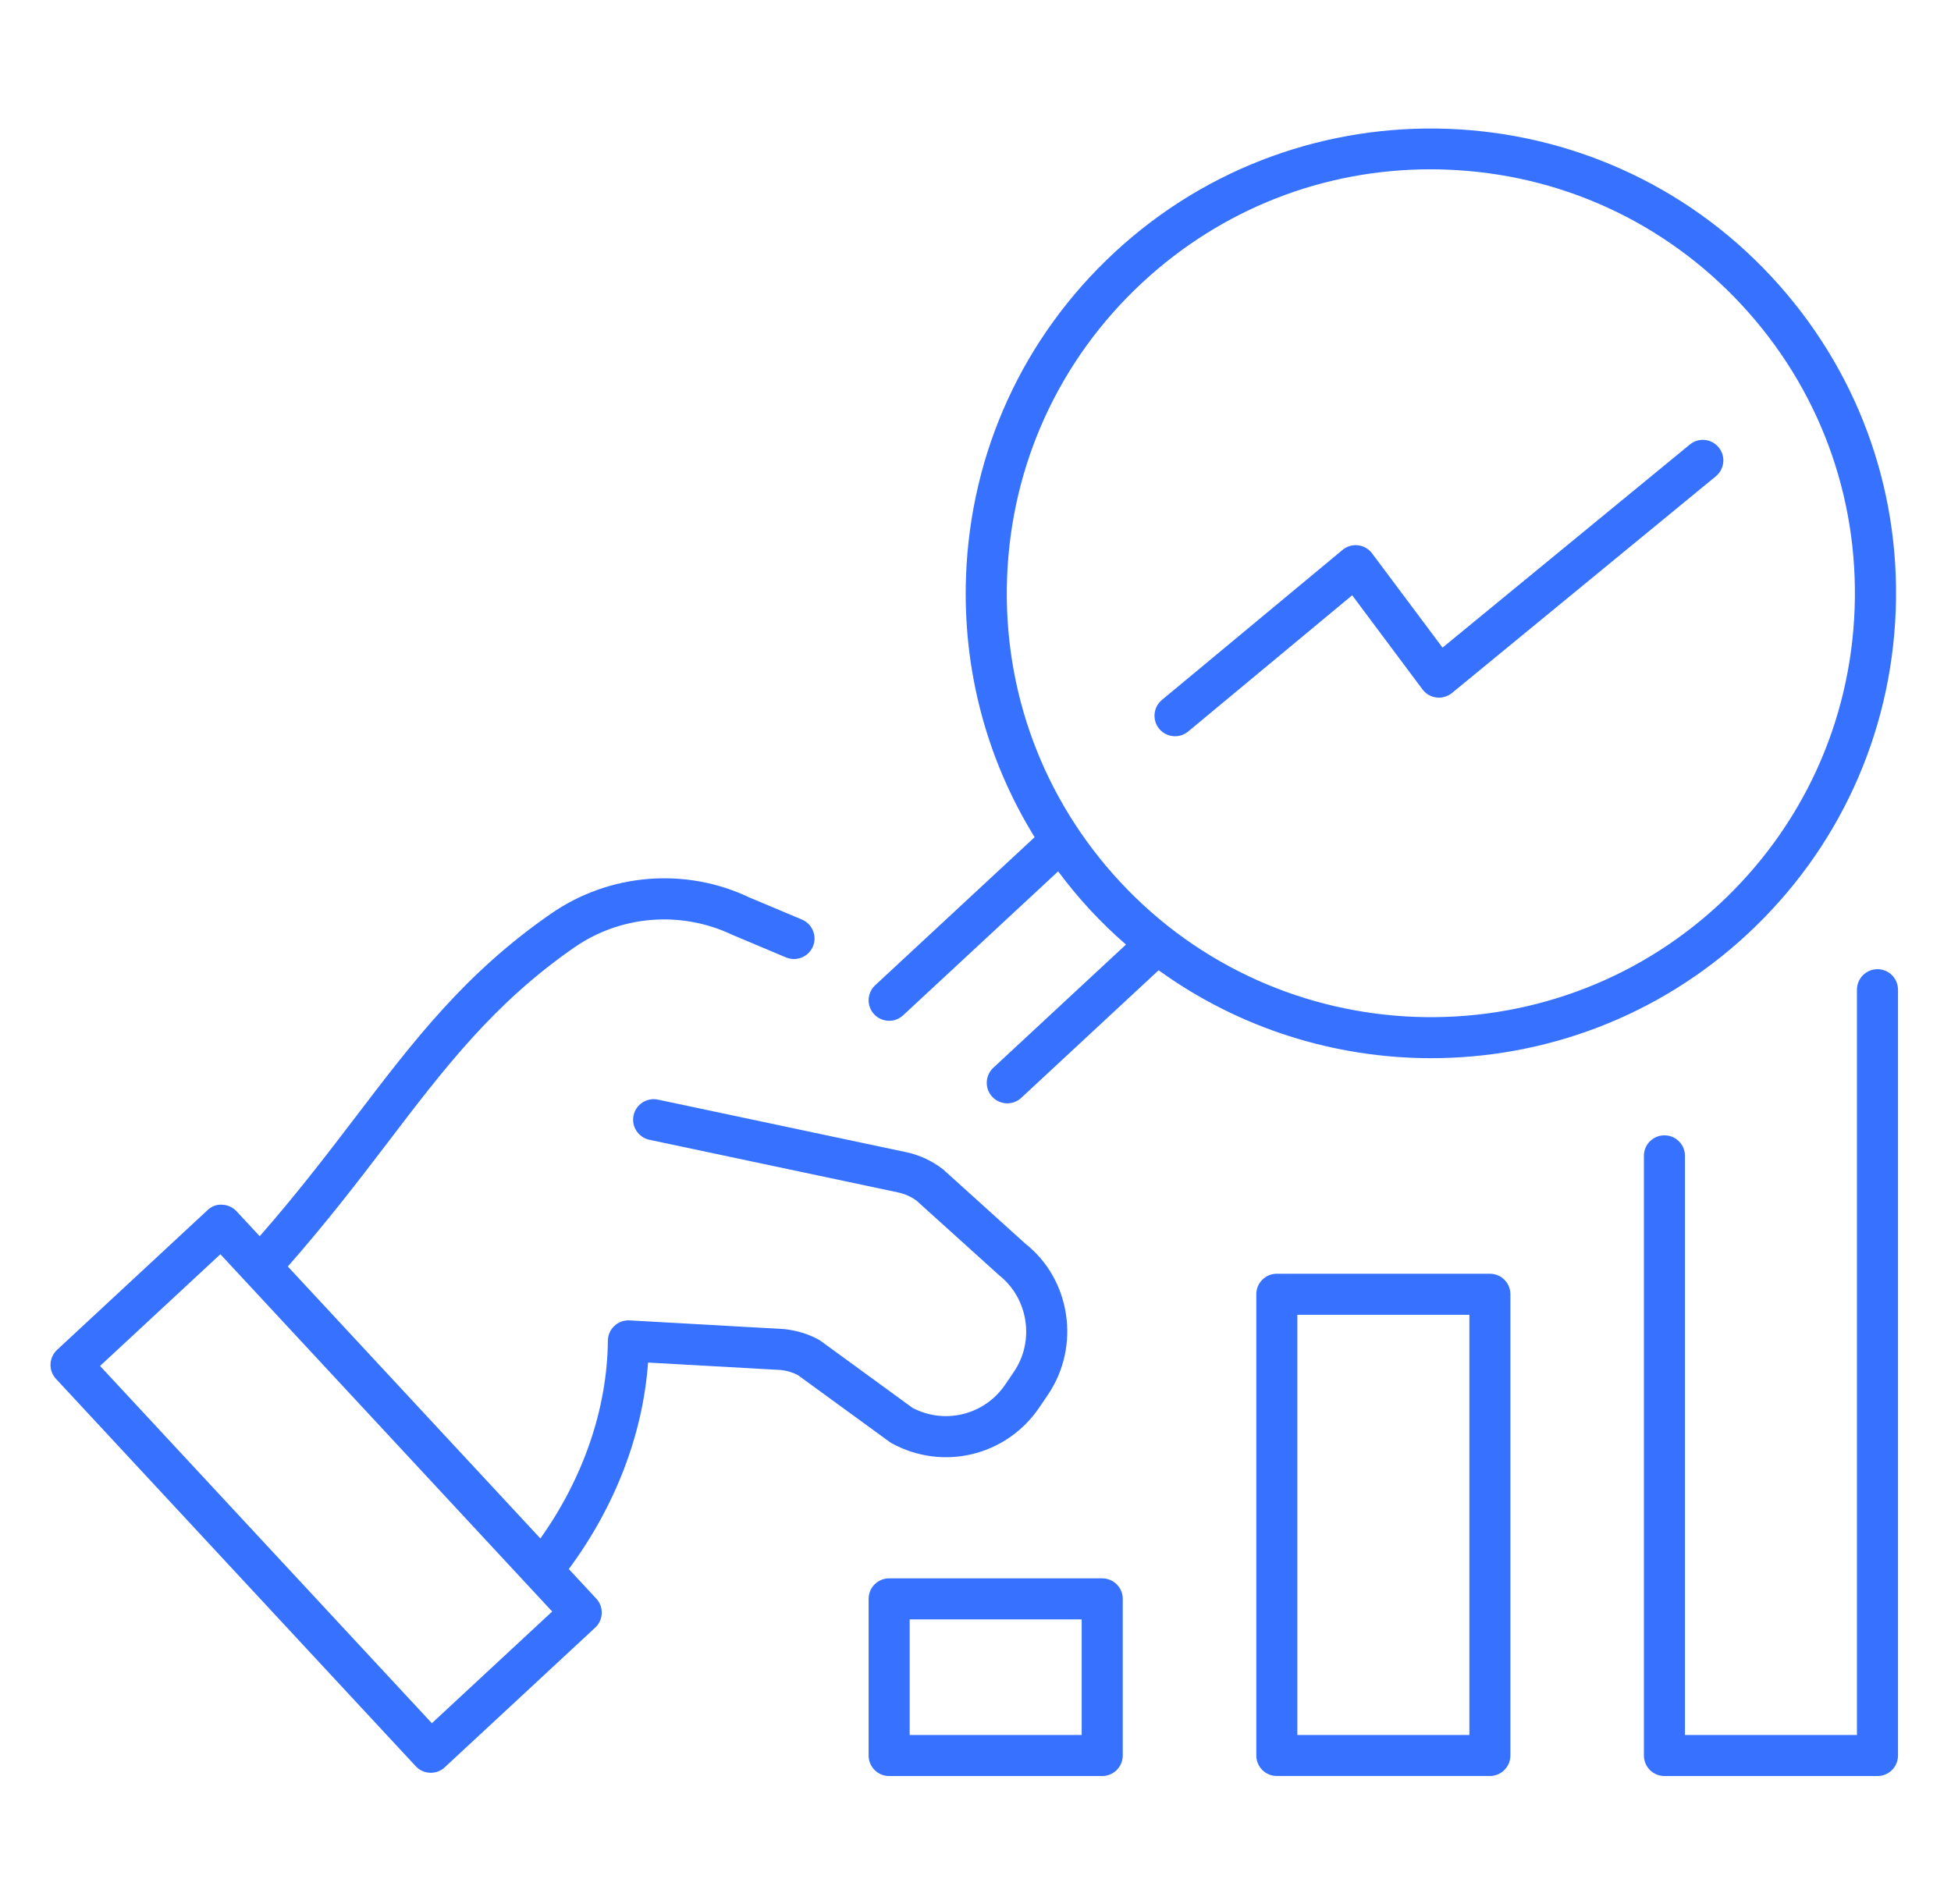
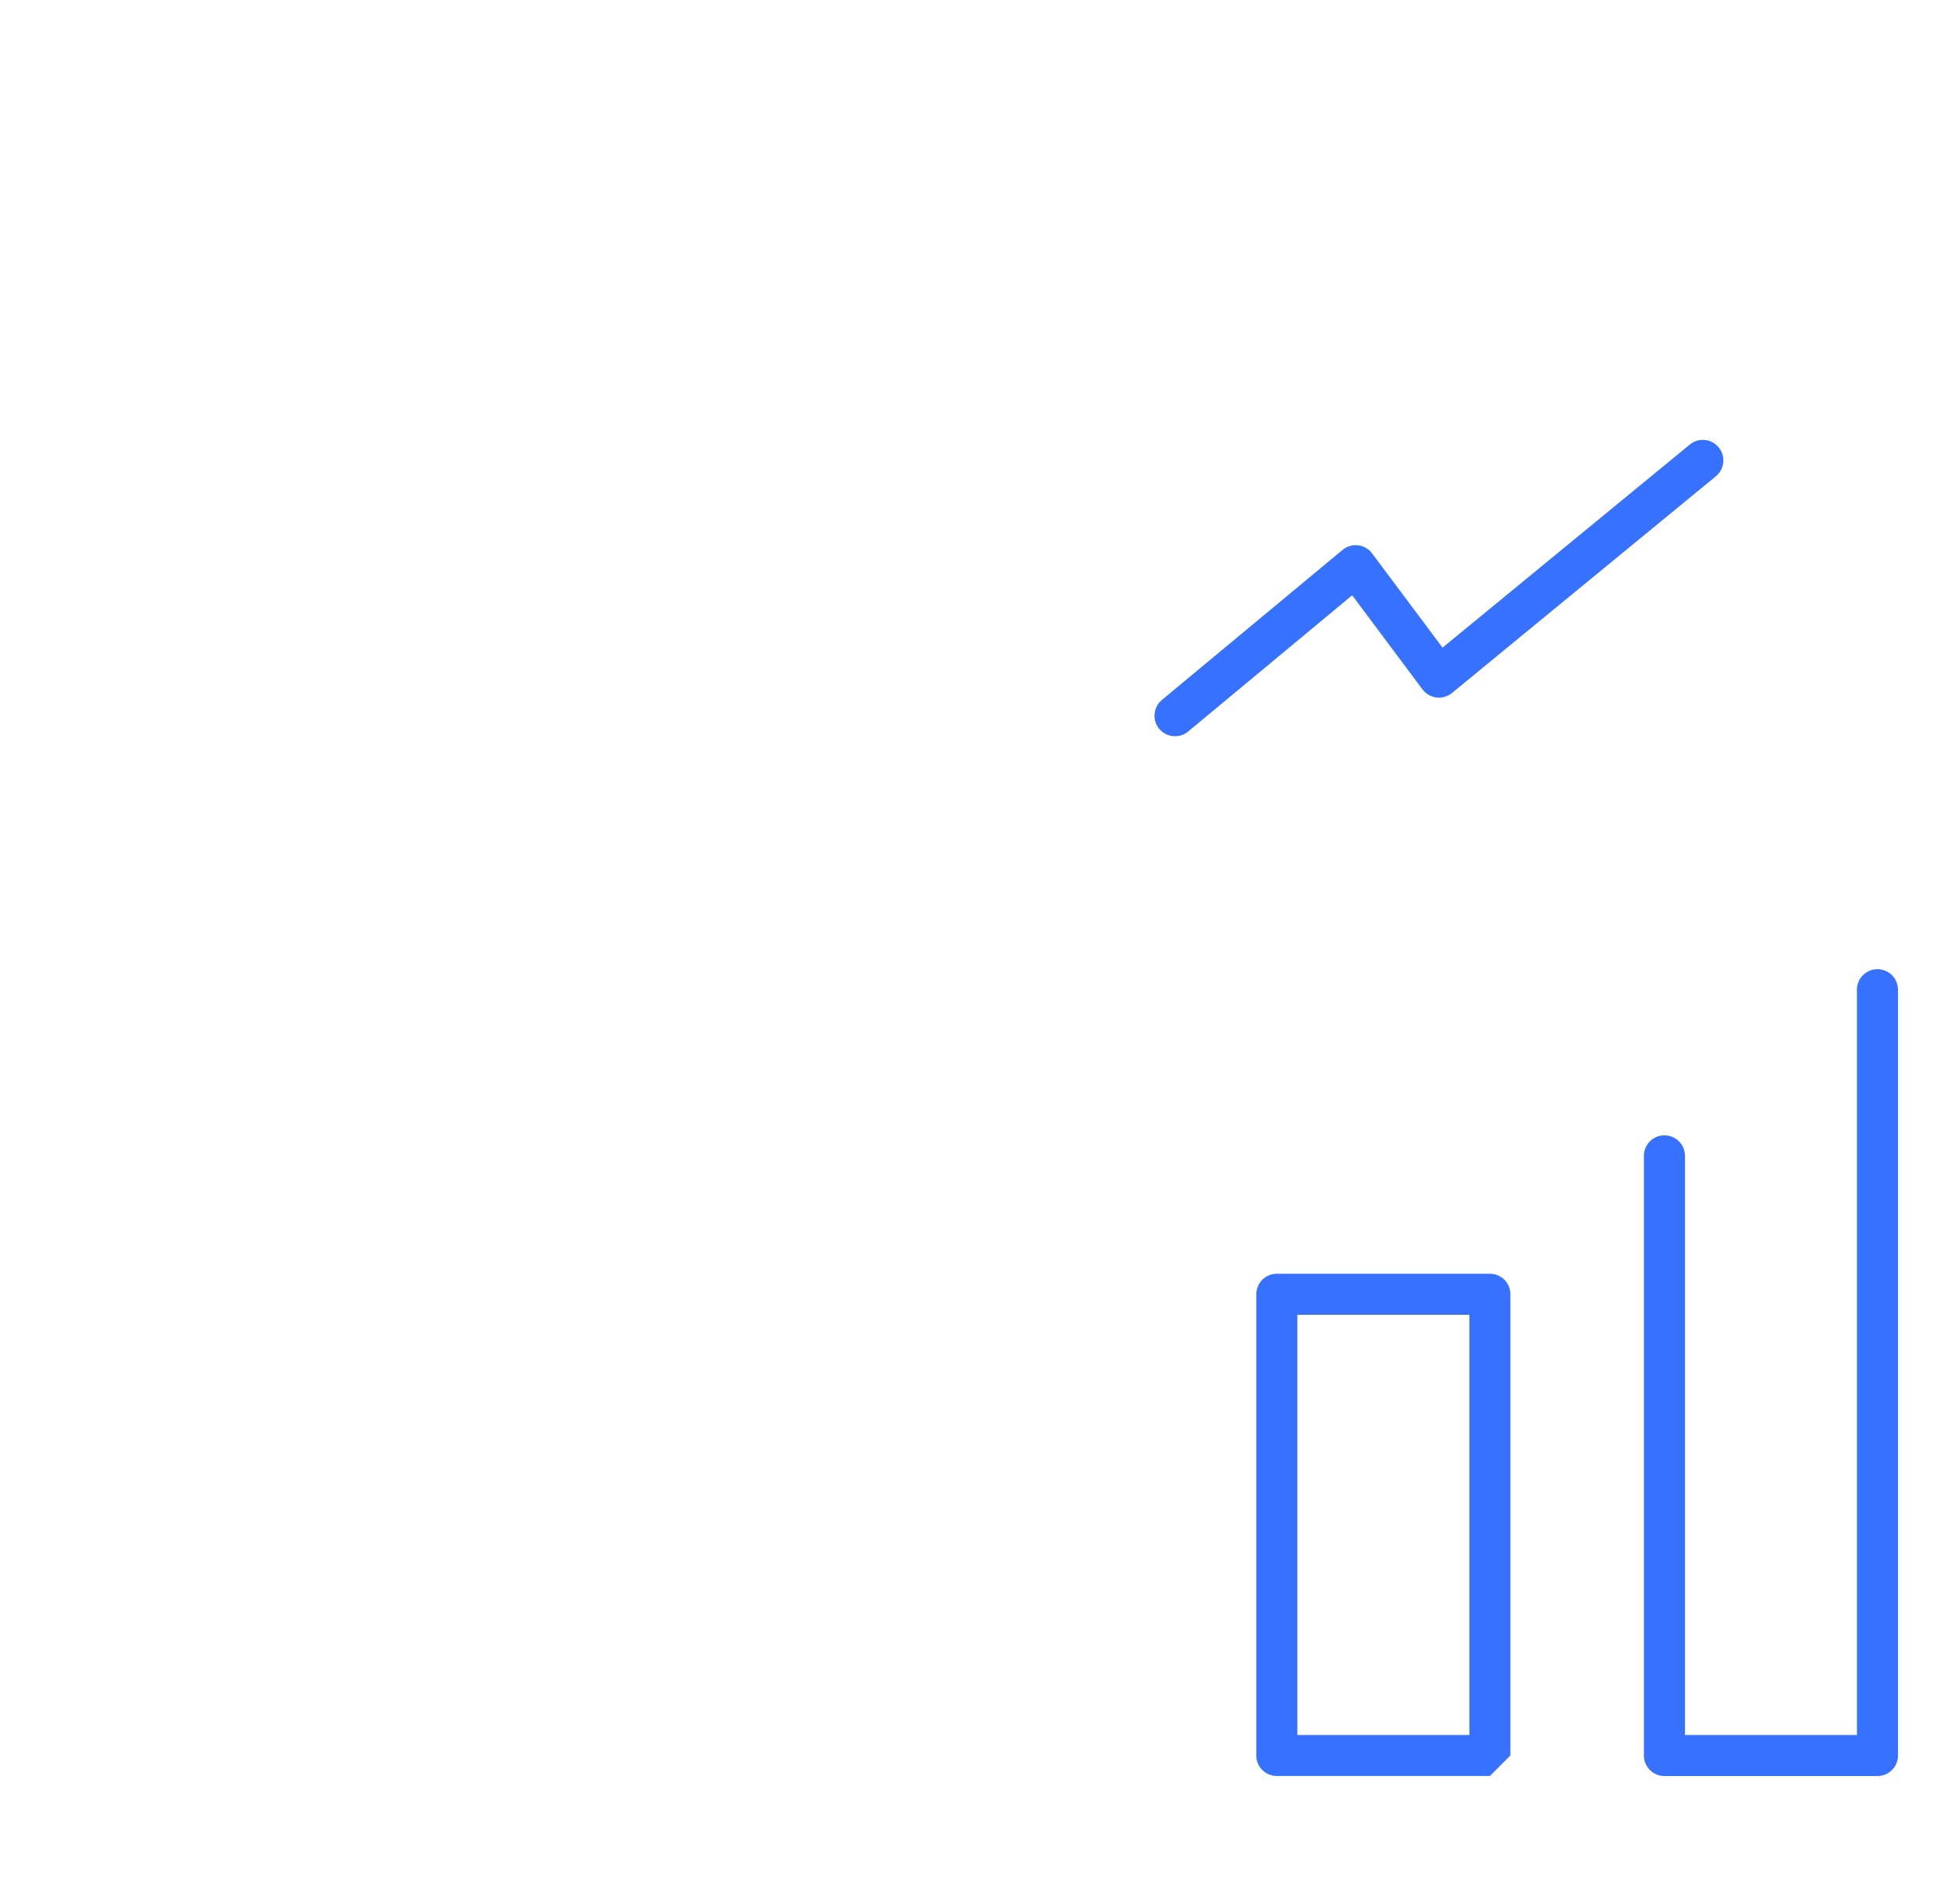
<svg xmlns="http://www.w3.org/2000/svg" width="42" height="41" viewBox="0 0 42 41" fill="none">
-   <path d="M22.077 26.779L20.308 25.181C20.078 24.999 19.805 24.87 19.518 24.808L14.163 23.674C13.924 23.624 13.69 23.776 13.639 24.015C13.588 24.253 13.741 24.488 13.98 24.539L19.332 25.672C19.487 25.705 19.635 25.775 19.737 25.855L21.506 27.453C22.138 27.953 22.279 28.867 21.827 29.534L21.641 29.808C21.197 30.462 20.344 30.676 19.645 30.311L17.67 28.871C17.654 28.86 17.638 28.849 17.621 28.84C17.396 28.718 17.152 28.643 16.877 28.614L13.553 28.427C13.432 28.422 13.314 28.463 13.226 28.546C13.138 28.628 13.087 28.743 13.086 28.864C13.072 30.329 12.557 31.822 11.633 33.122L6.196 27.267C7.022 26.328 7.695 25.452 8.341 24.605C9.57 22.992 10.631 21.598 12.366 20.396C13.363 19.706 14.66 19.6 15.771 20.129L16.921 20.613C17.147 20.707 17.406 20.601 17.5 20.377C17.595 20.152 17.489 19.892 17.264 19.798L16.132 19.322C14.756 18.666 13.12 18.799 11.863 19.67C10.013 20.951 8.913 22.396 7.638 24.07C7.018 24.883 6.371 25.725 5.591 26.615L5.091 26.077C5.011 25.992 4.901 25.941 4.784 25.937C4.66 25.927 4.553 25.974 4.466 26.055L1.228 29.062C1.05 29.228 1.039 29.508 1.205 29.686L8.95 38.026C9.037 38.12 9.156 38.167 9.274 38.167C9.382 38.167 9.49 38.128 9.575 38.048L12.813 35.042C12.899 34.962 12.95 34.851 12.954 34.734C12.958 34.617 12.916 34.503 12.836 34.417L12.245 33.781C13.242 32.434 13.84 30.884 13.951 29.335L16.807 29.495C16.936 29.508 17.06 29.545 17.175 29.604L19.15 31.043C19.165 31.054 19.181 31.065 19.198 31.074C20.303 31.676 21.667 31.344 22.372 30.304L22.558 30.03C23.269 28.983 23.048 27.546 22.077 26.779ZM9.297 37.1L2.154 29.408L4.744 27.003L11.887 34.695L9.297 37.1Z" fill="#3672FF" />
-   <path d="M38.139 5.961C34.383 1.916 28.036 1.681 23.989 5.438C22.029 7.258 20.895 9.732 20.796 12.405C20.722 14.413 21.239 16.352 22.273 18.024L18.84 21.212C18.662 21.378 18.651 21.657 18.817 21.836C18.904 21.93 19.023 21.977 19.141 21.977C19.249 21.977 19.357 21.938 19.442 21.859L22.779 18.76C22.993 19.046 23.22 19.323 23.466 19.588C23.713 19.854 23.971 20.104 24.239 20.336L21.384 22.988C21.205 23.155 21.194 23.434 21.36 23.613C21.448 23.707 21.566 23.754 21.684 23.754C21.792 23.754 21.9 23.715 21.985 23.636L24.942 20.889C26.68 22.145 28.741 22.782 30.807 22.782C33.247 22.782 35.693 21.898 37.617 20.111C39.577 18.291 40.711 15.816 40.81 13.143C40.909 10.471 39.959 7.921 38.139 5.961ZM37.015 19.464C33.326 22.889 27.539 22.675 24.113 18.986C22.454 17.2 21.59 14.874 21.68 12.437C21.77 10 22.804 7.744 24.59 6.085C26.293 4.504 28.484 3.645 30.794 3.645C30.909 3.645 31.024 3.647 31.14 3.652C33.577 3.742 35.833 4.775 37.492 6.562C39.151 8.349 40.015 10.675 39.925 13.112C39.835 15.549 38.801 17.804 37.015 19.464Z" fill="#3672FF" />
-   <path d="M23.727 38.237H19.141C18.897 38.237 18.699 38.04 18.699 37.795V34.423C18.699 34.178 18.897 33.981 19.141 33.981H23.728C23.972 33.981 24.17 34.178 24.17 34.423V37.795C24.169 38.039 23.972 38.237 23.727 38.237ZM19.583 37.353H23.286V34.864H19.583V37.353Z" fill="#3672FF" />
-   <path d="M32.074 38.236H27.487C27.242 38.236 27.045 38.039 27.045 37.794V27.865C27.045 27.62 27.242 27.423 27.487 27.423H32.074C32.318 27.423 32.515 27.62 32.515 27.865V37.794C32.515 38.038 32.318 38.236 32.074 38.236ZM27.929 37.353H31.632V28.307H27.929V37.353Z" fill="#3672FF" />
+   <path d="M32.074 38.236H27.487C27.242 38.236 27.045 38.039 27.045 37.794V27.865C27.045 27.62 27.242 27.423 27.487 27.423H32.074C32.318 27.423 32.515 27.62 32.515 27.865V37.794ZM27.929 37.353H31.632V28.307H27.929V37.353Z" fill="#3672FF" />
  <path d="M40.417 38.237H35.831C35.586 38.237 35.389 38.039 35.389 37.795V24.885C35.389 24.64 35.586 24.443 35.831 24.443C36.075 24.443 36.273 24.64 36.273 24.885V37.353H39.975V21.308C39.975 21.064 40.173 20.866 40.417 20.866C40.662 20.866 40.859 21.064 40.859 21.308V37.795C40.859 38.039 40.662 38.237 40.417 38.237Z" fill="#3672FF" />
  <path d="M25.296 15.851C25.169 15.851 25.043 15.797 24.955 15.692C24.799 15.504 24.826 15.225 25.013 15.069L28.902 11.839C28.994 11.762 29.114 11.726 29.236 11.74C29.356 11.754 29.466 11.817 29.538 11.915L31.054 13.943L36.377 9.571C36.566 9.415 36.844 9.443 36.999 9.632C37.154 9.82 37.126 10.099 36.938 10.254L31.257 14.92C31.164 14.996 31.043 15.03 30.924 15.017C30.804 15.002 30.695 14.94 30.623 14.843L29.109 12.816L25.578 15.749C25.495 15.818 25.396 15.851 25.296 15.851Z" fill="#3672FF" />
</svg>